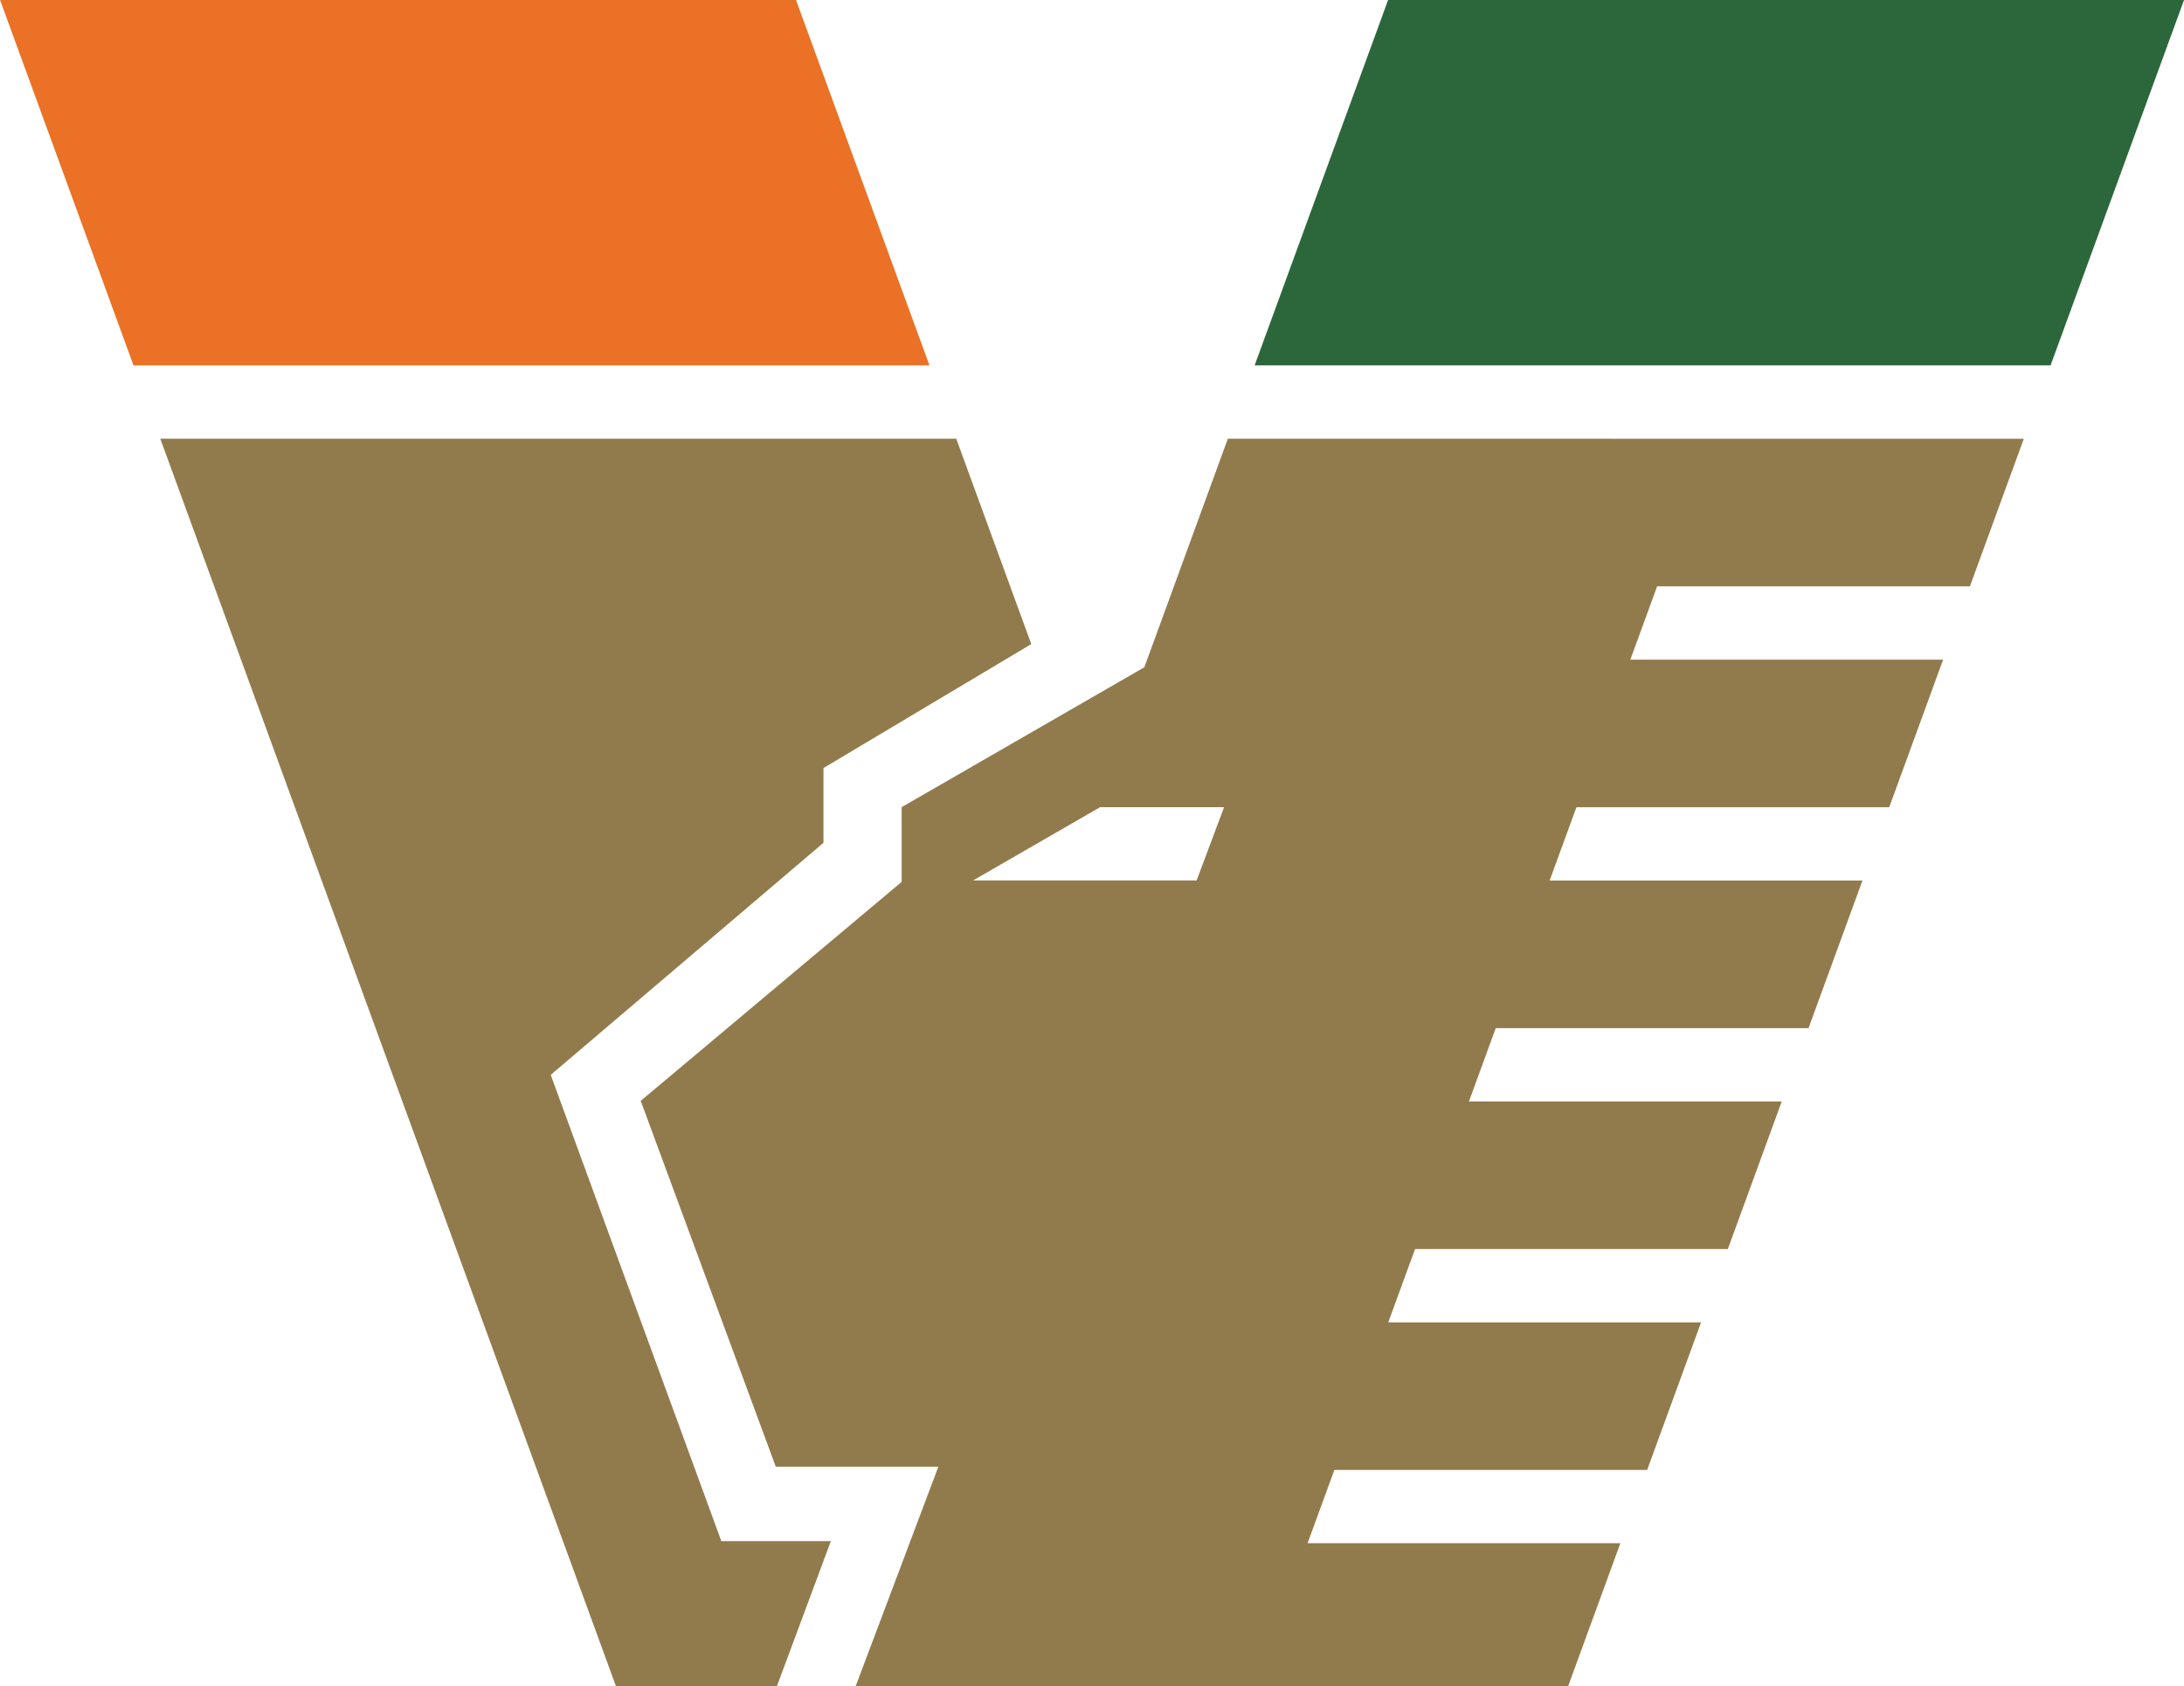
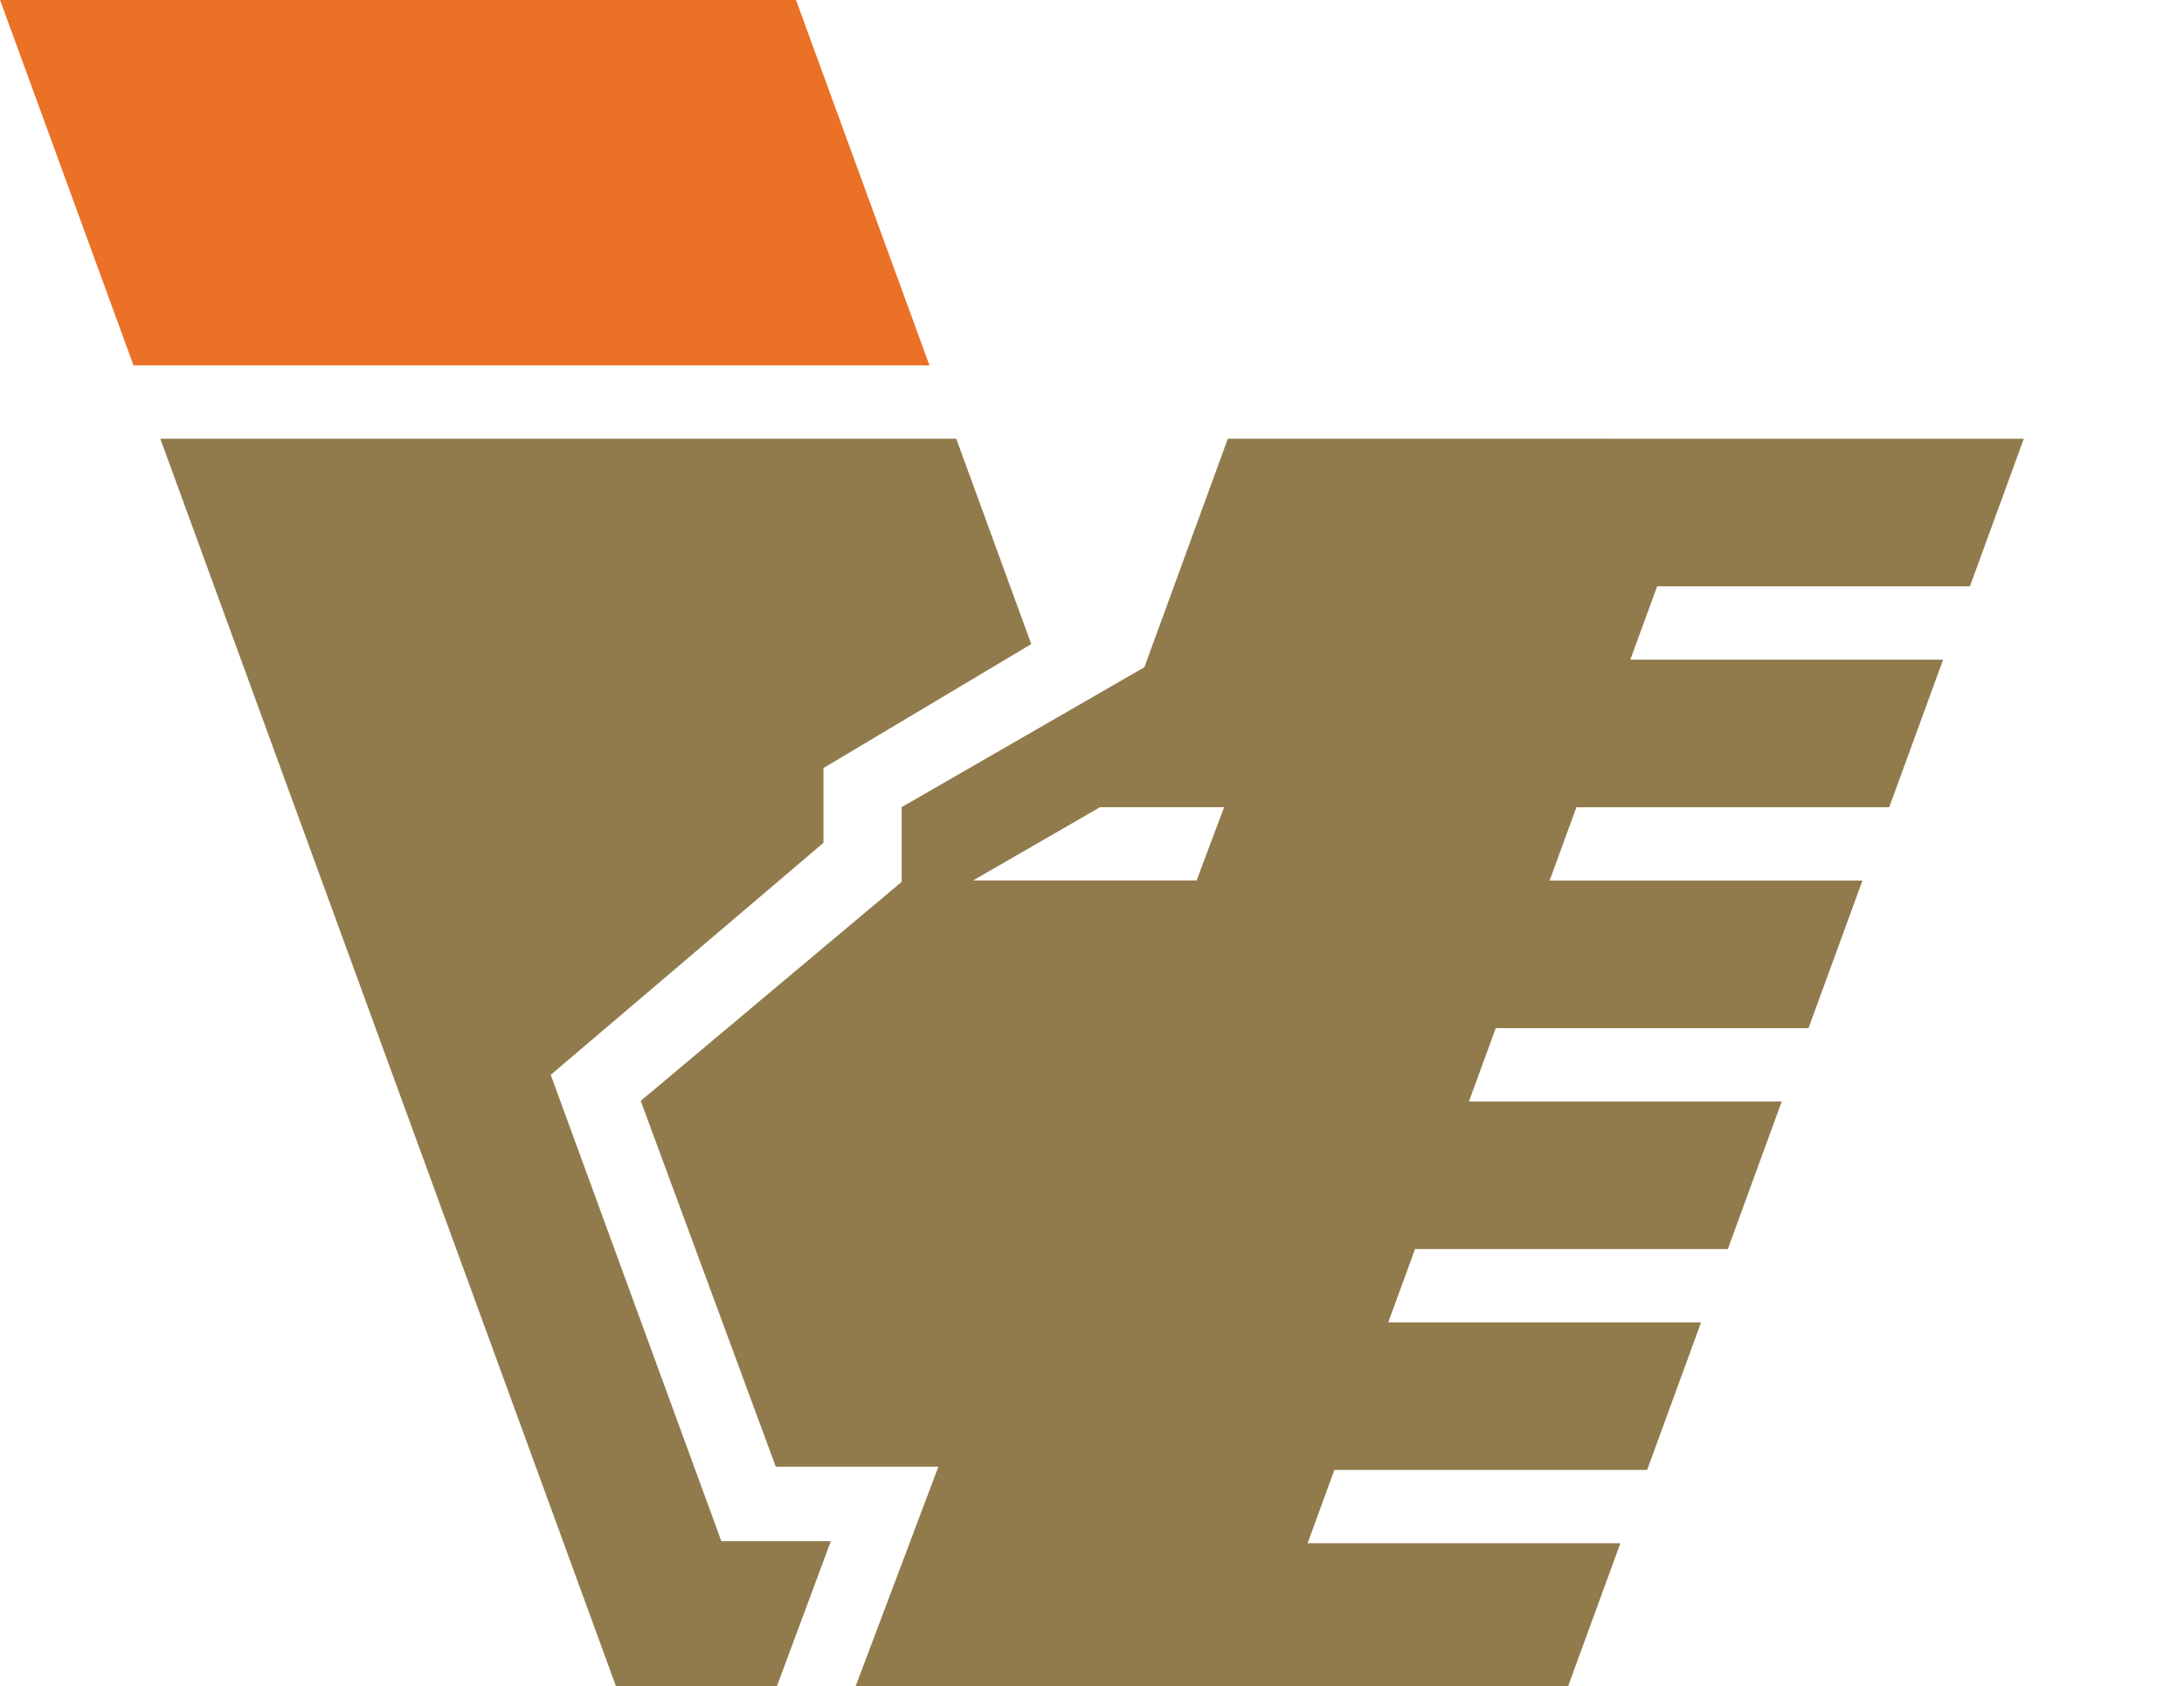
<svg xmlns="http://www.w3.org/2000/svg" xmlns:ns1="http://www.inkscape.org/namespaces/inkscape" xmlns:ns2="http://sodipodi.sourceforge.net/DTD/sodipodi-0.dtd" ns1:version="1.0 (4035a4f, 2020-05-01)" ns2:docname="2022_Venezia_FC_logo.svg" id="svg3147" version="1.1" viewBox="6.55 0 142.8 110.24">
  <defs id="defs3151" />
  <ns2:namedview ns1:current-layer="svg3147" ns1:window-maximized="1" ns1:window-y="25" ns1:window-x="0" ns1:cy="383.33646" ns1:cx="502.63563" ns1:zoom="0.6098506" showgrid="false" id="namedview3149" ns1:window-height="793" ns1:window-width="1440" ns1:pageshadow="2" ns1:pageopacity="0" guidetolerance="10" gridtolerance="10" objecttolerance="10" borderopacity="1" bordercolor="#666666" pagecolor="#ffffff" />
  <g id="g3143" fill-rule="evenodd">
    <path style="fill:#917b4c;fill-opacity:1" id="path3135" d="M86.832 28.686 81.374 43.629l-15.869 9.147v4.887L48.443 71.981l8.83 23.92h10.632l-5.403 14.34h46.585l3.41-9.335H92.046l1.751-4.793h20.452l3.525-9.65H97.321l1.751-4.793h20.452l3.525-9.651h-20.452l1.751-4.793h20.452l3.525-9.65H107.872l1.751-4.793h20.452l3.525-9.65h-20.452l1.751-4.793h20.452l3.525-9.651zm-8.351 24.091h8.106l-1.797 4.793H70.173z" fill="#9e8c5c" />
    <path style="fill:#917b4c;fill-opacity:1" id="path3137" d="m17.031 28.686 29.788 81.555h10.534l3.521-9.469H53.715L42.559 70.282l17.833-15.175v-4.887l13.587-8.106L69.074 28.686z" fill="#9e8c5c" />
-     <path id="path3139" d="M97.31 5e-8 88.583 23.892h52.043L149.352 5e-8Z" fill="#2c673c" />
    <path style="fill:#ea7125;fill-opacity:1" id="path3141" d="m6.554 5e-8 8.726 23.892h52.043L58.597 5e-8Z" fill="#ee732e" />
  </g>
</svg>